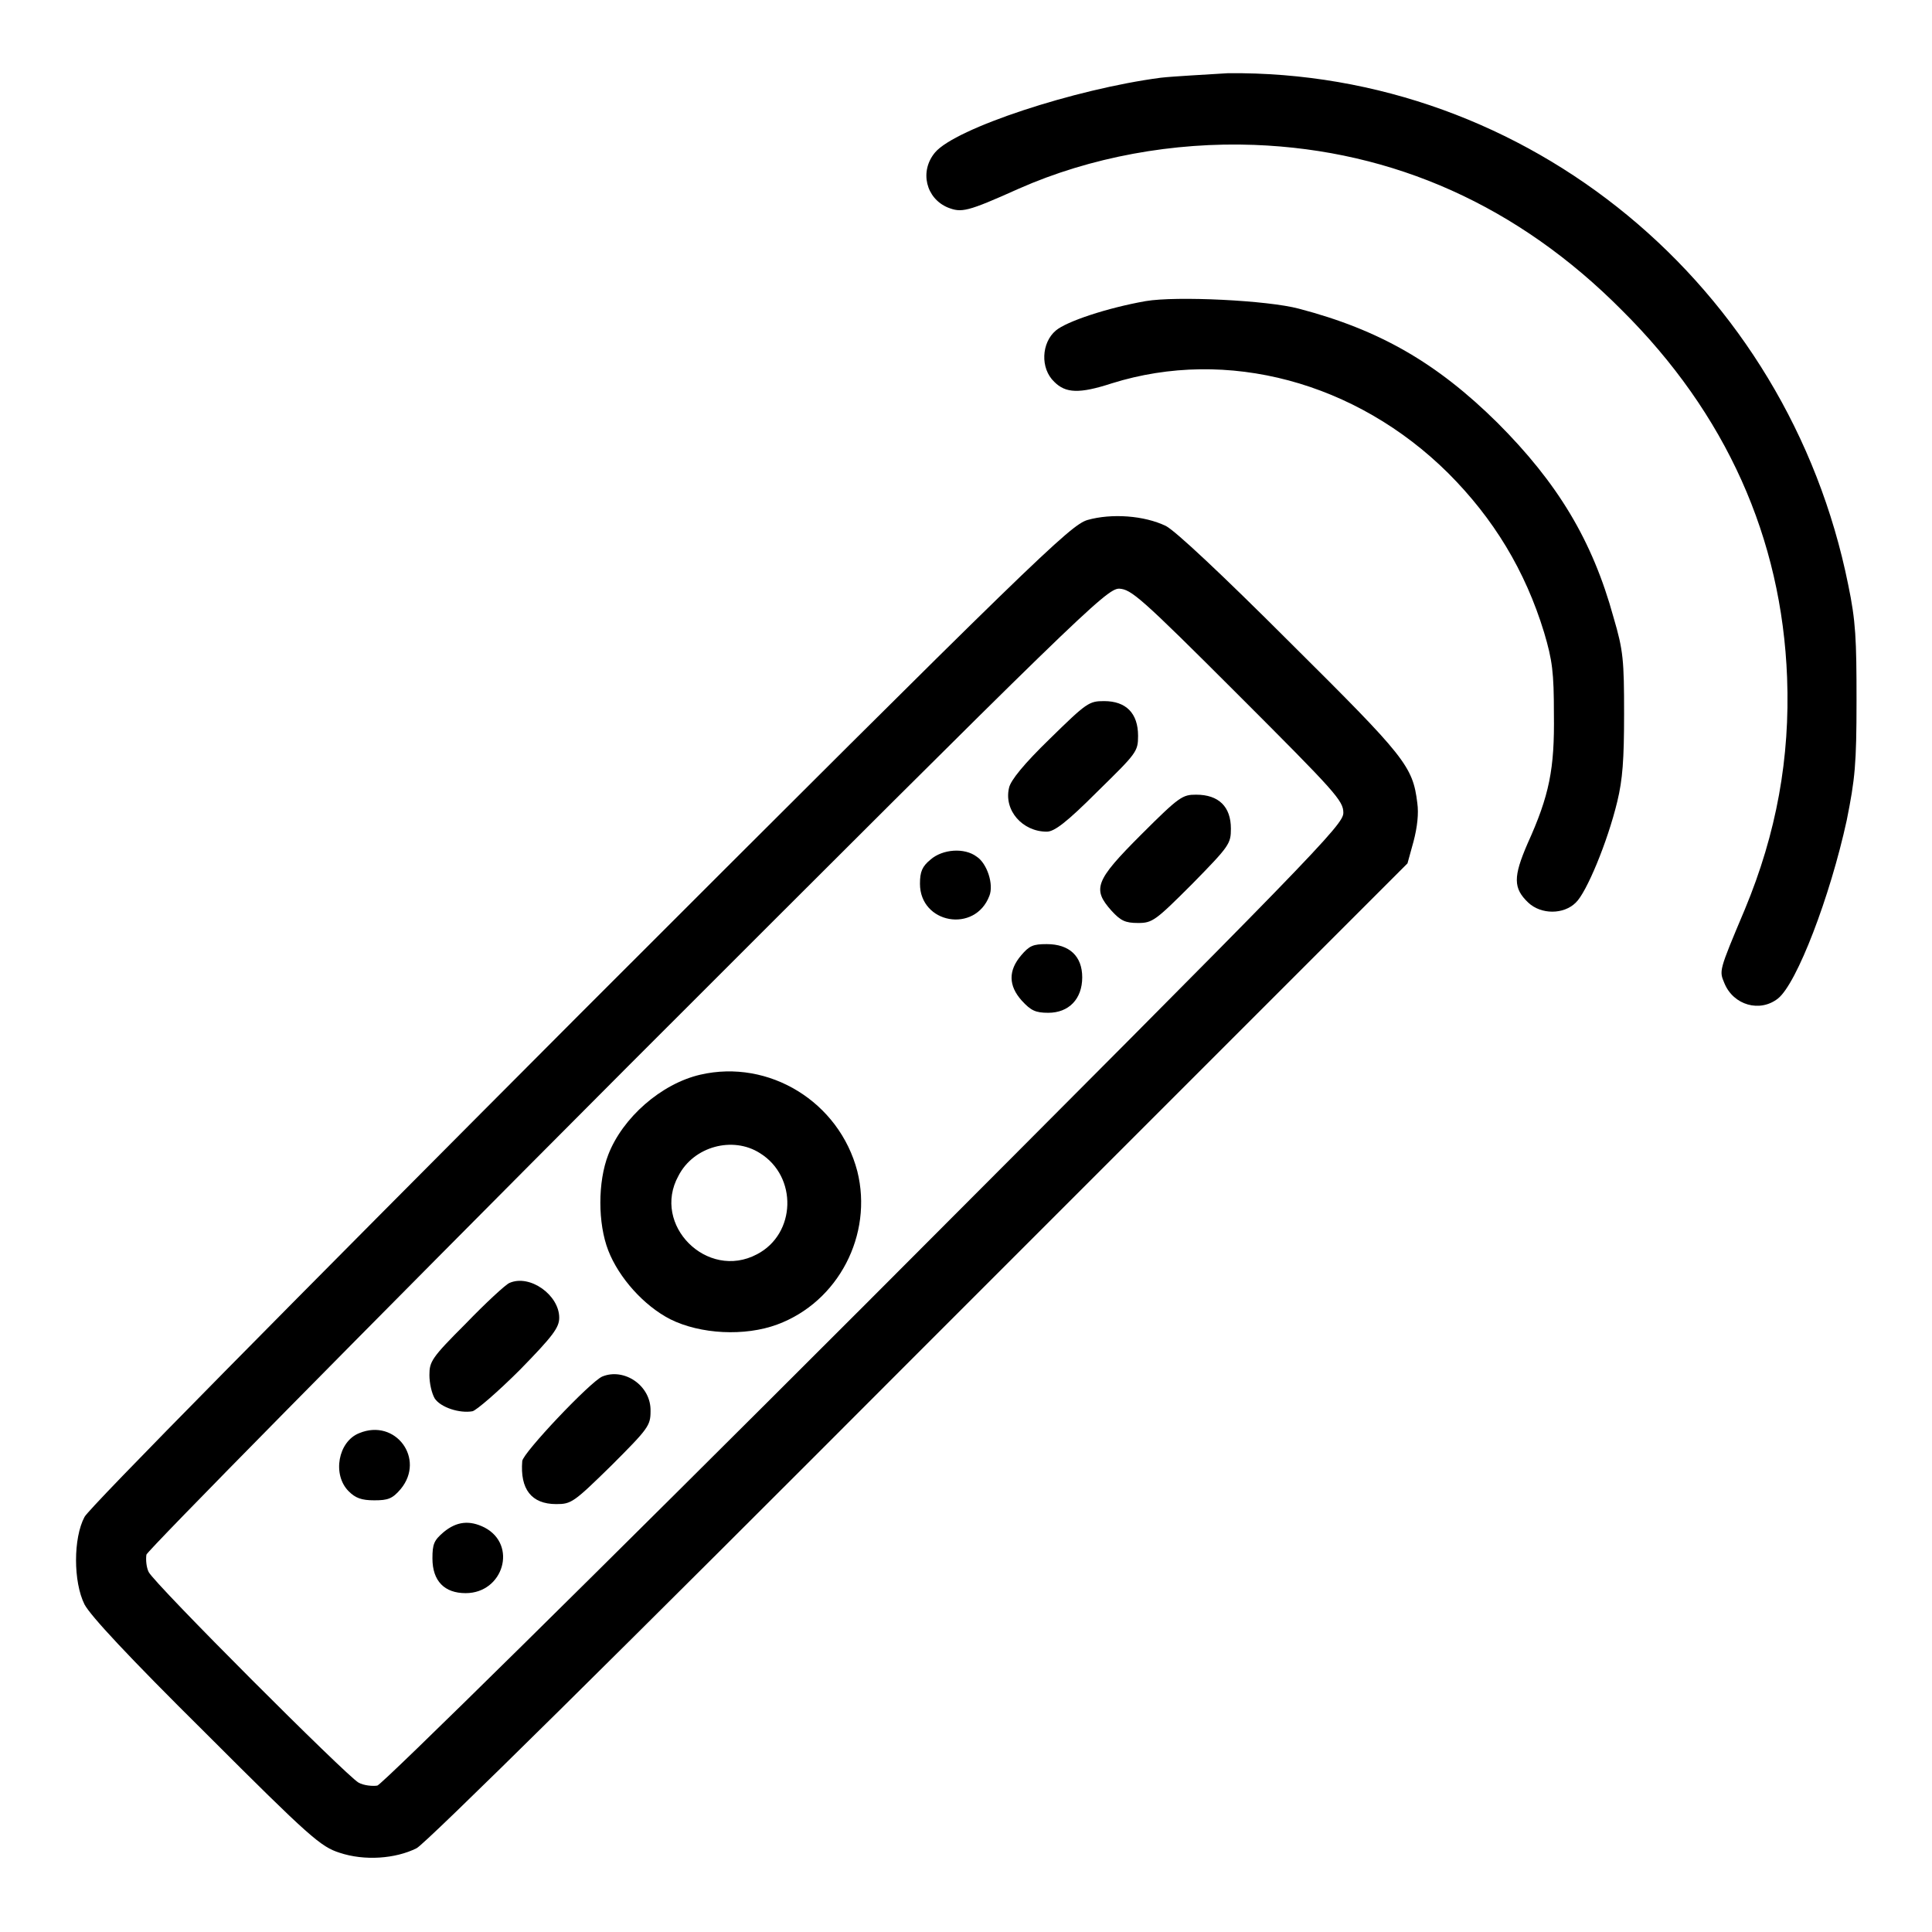
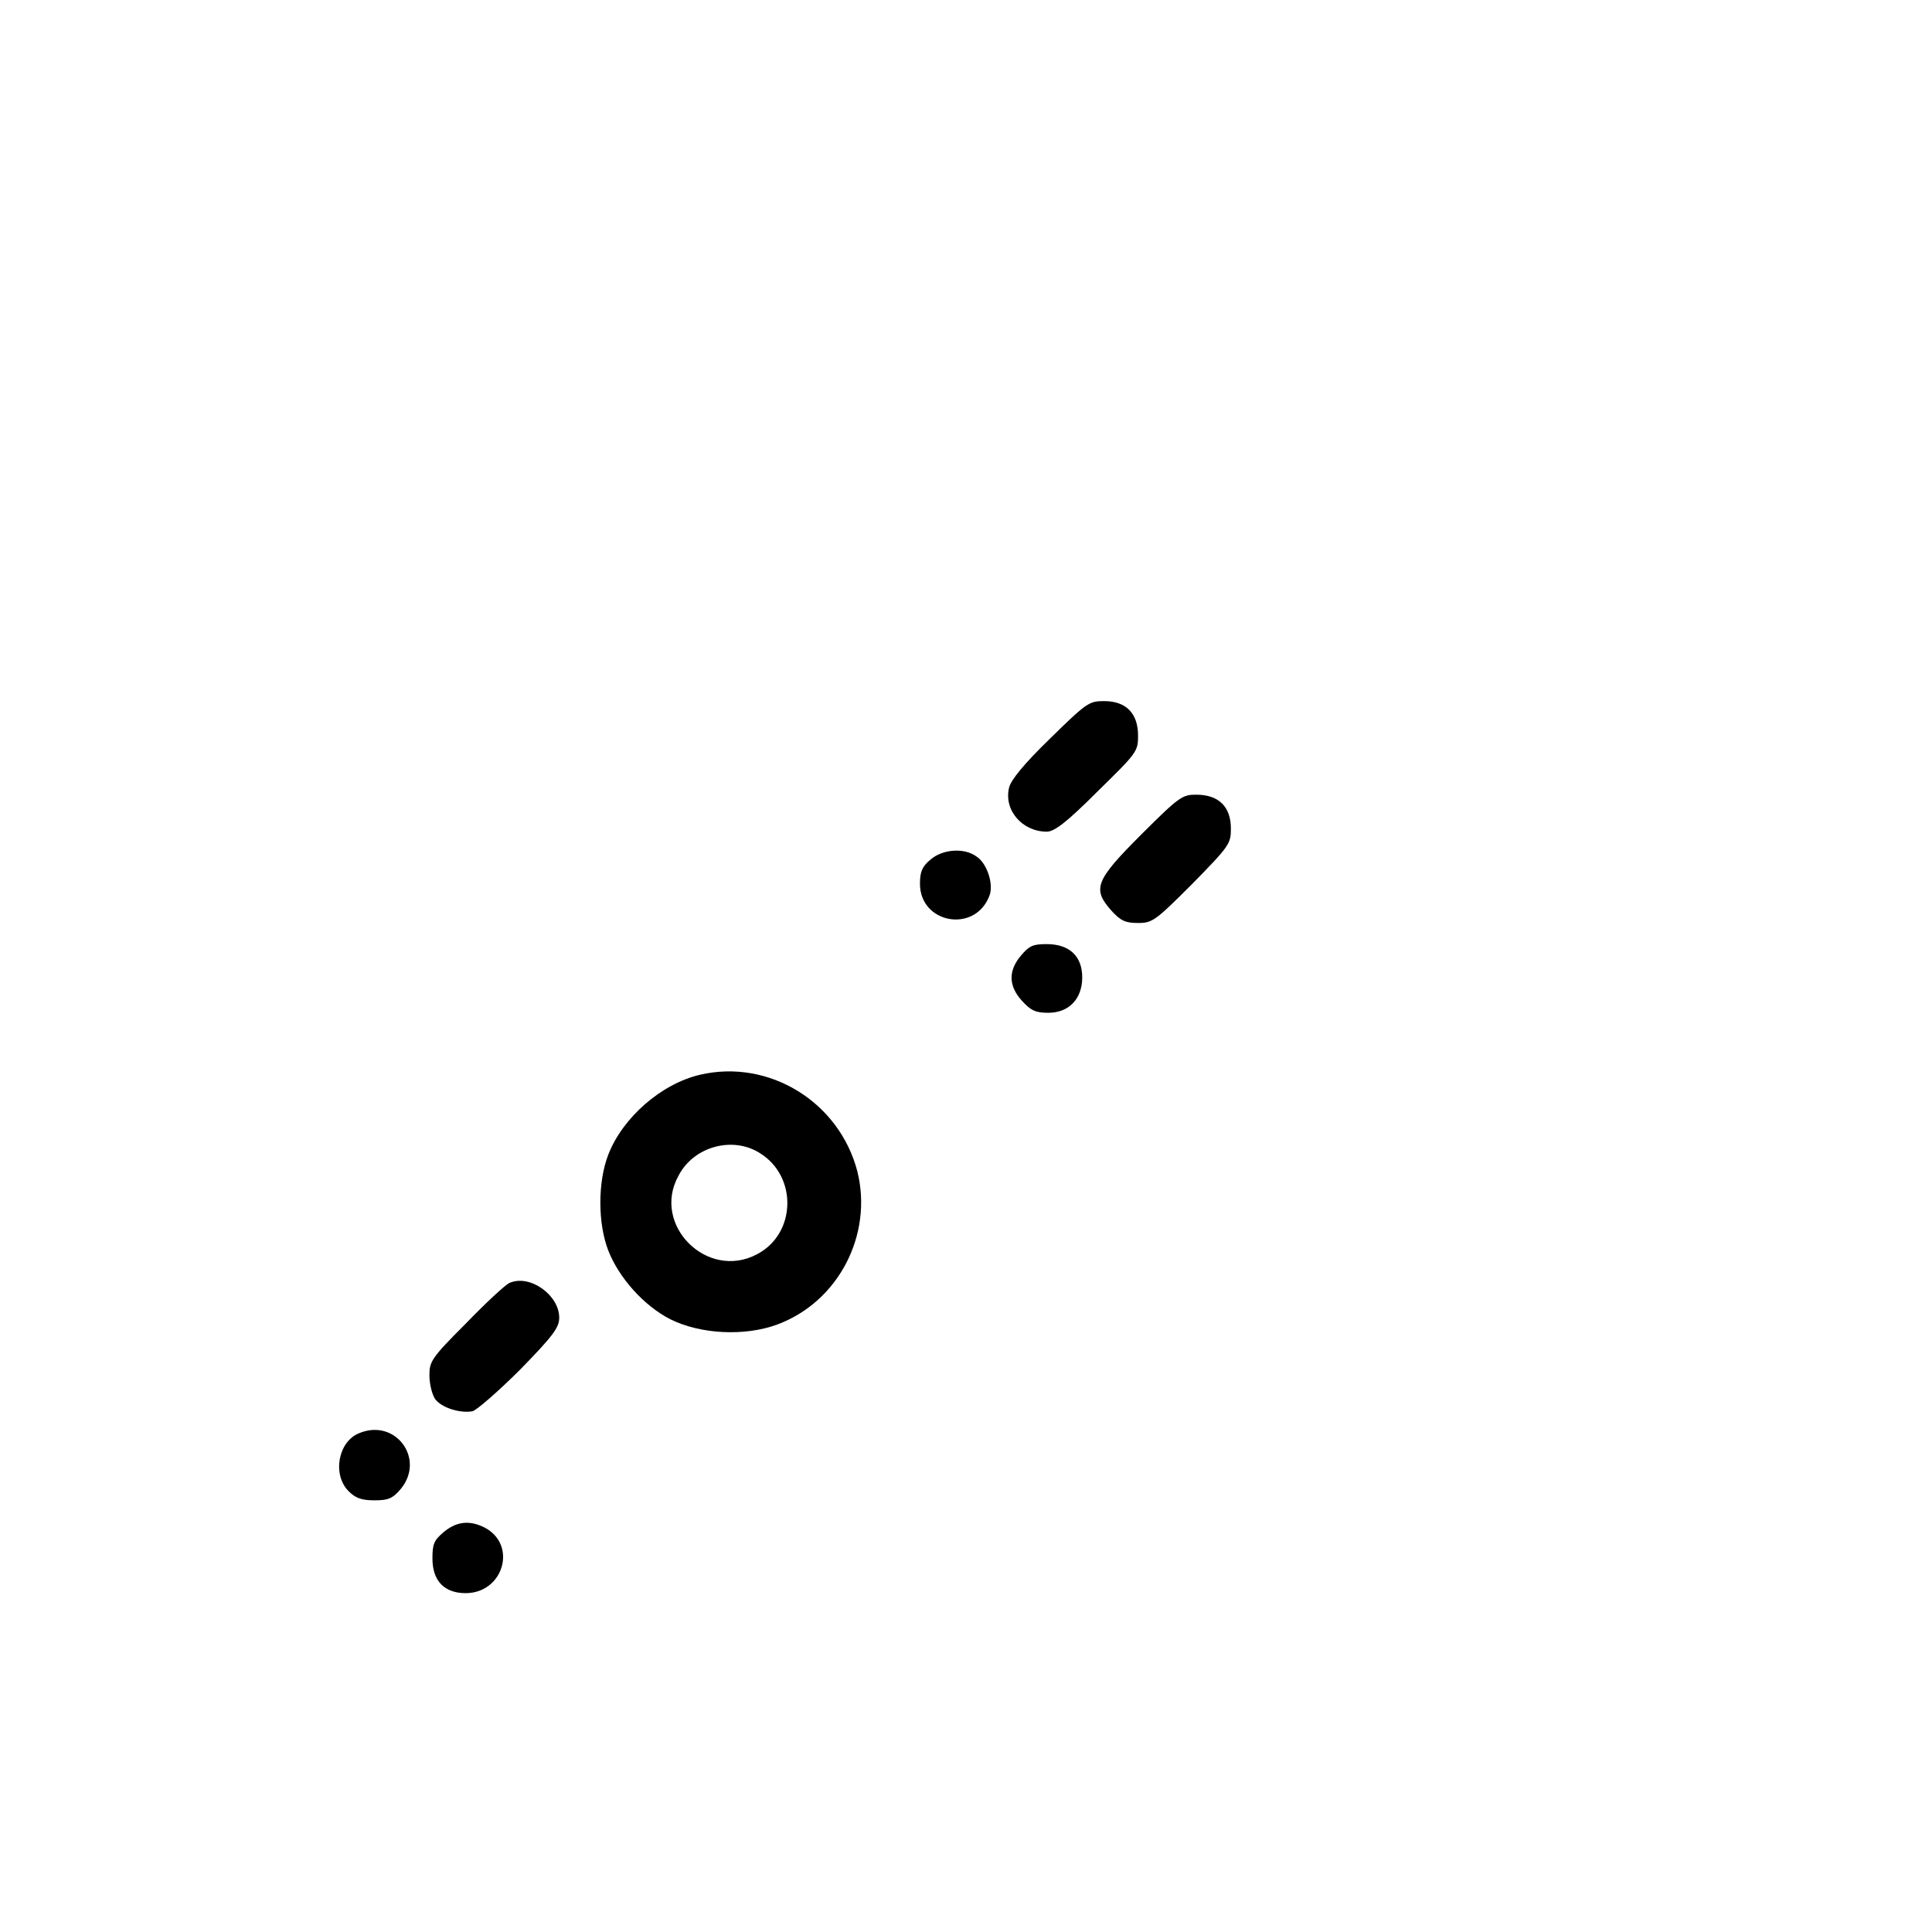
<svg xmlns="http://www.w3.org/2000/svg" version="1.1" x="0px" y="0px" viewBox="0 0 256 256" enable-background="new 0 0 256 256" xml:space="preserve">
  <g>
    <g>
      <g>
-         <path fill="#000000" d="M153.8,10.3c-11.4,1.5-27.2,6.7-29.9,9.9c-2.1,2.5-1.2,6.1,1.7,7.3c1.8,0.7,2.5,0.6,9.4-2.5c9.5-4.2,20.5-6.2,31.2-5.8c18.5,0.7,35,8.1,48.7,21.9c13.8,13.7,21.2,30.2,21.9,48.7c0.4,10.6-1.4,20.6-5.6,30.7c-3.5,8.3-3.4,8.1-2.7,9.8c1.2,2.9,4.7,3.9,7.1,2c2.5-2,6.9-13.5,9.1-23.6c1.1-5.5,1.3-7.4,1.3-15.9c0-8.1-0.1-10.5-1.1-15.3c-8-39.7-42.5-68.2-82.2-67.8C159.6,9.9,155.6,10.1,153.8,10.3z" />
-         <path fill="#000000" d="M151.8,39.9c-5.1,0.9-10.5,2.7-11.9,3.9c-1.9,1.6-2.1,5-0.2,6.8c1.5,1.5,3.3,1.6,7.6,0.2c15.3-4.8,32.4-0.2,44.6,11.9c6,6,10.2,12.9,12.7,21.1c1.1,3.7,1.3,5.3,1.3,10.8c0.1,7.3-0.6,10.8-3.5,17.2c-1.9,4.4-1.9,5.9,0.1,7.8c1.7,1.6,4.7,1.6,6.3,0c1.4-1.3,4.2-8,5.5-13.4c0.7-2.9,0.9-5.5,0.9-11.6c0-7.1-0.1-8.4-1.4-12.8c-2.8-10.2-7.4-17.8-15.4-25.8c-8-7.9-15.6-12.3-26.3-15.1C168,39.8,155.9,39.2,151.8,39.9z" />
-         <path fill="#000000" d="M144.1,68.9c-2.3,0.7-6.7,4.9-67.2,65.4C38.3,173,11.8,199.8,11.2,201c-1.5,2.8-1.5,8.6,0,11.6c0.8,1.5,5.7,6.8,16.1,17.1c13.8,13.8,15.2,15,17.7,15.8c3.3,1.1,7.4,0.8,10.2-0.6c1.2-0.6,27.1-26.2,66.6-65.8l64.7-64.7l0.8-2.9c0.5-1.9,0.7-3.7,0.5-5.1c-0.6-4.9-1.6-6.1-16.8-21.2c-9.2-9.2-15.2-14.8-16.5-15.5C151.6,68.3,147.3,68,144.1,68.9z M164,92c13,13,14,14.1,14,15.7s-3.4,5.1-63.4,65.2c-35.5,35.5-63.9,63.5-64.6,63.7c-0.6,0.1-1.8,0-2.5-0.4c-1.6-0.9-27-26.3-27.8-27.9c-0.3-0.6-0.4-1.6-0.3-2.3c0.2-0.6,28-28.8,63.7-64.6c60-60,63.5-63.4,65.2-63.4C149.9,78.1,151.1,79.1,164,92z" />
        <path fill="#000000" d="M139.1,97.9c-3.4,3.3-5.2,5.5-5.4,6.5c-0.7,3,1.8,5.8,5,5.8c1,0,2.6-1.2,6.7-5.3c5.2-5.1,5.4-5.3,5.4-7.4c0-3-1.6-4.6-4.5-4.6C144.3,92.9,144,93.1,139.1,97.9z" />
        <path fill="#000000" d="M151.2,110.6c-6.1,6.1-6.5,7.2-3.9,10.1c1.2,1.3,1.8,1.6,3.5,1.6c1.9,0,2.3-0.3,7.2-5.2c4.9-5,5.1-5.3,5.1-7.3c0-2.9-1.6-4.5-4.6-4.5C156.7,105.3,156.3,105.5,151.2,110.6z" />
        <path fill="#000000" d="M123.3,113.9c-1.1,0.9-1.4,1.6-1.4,3.2c0,5.3,7.3,6.6,9.2,1.6c0.6-1.5-0.3-4.3-1.7-5.2C127.8,112.3,124.9,112.5,123.3,113.9z" />
        <path fill="#000000" d="M135.3,126.6c-1.7,2-1.7,4,0.1,6c1.2,1.3,1.8,1.6,3.5,1.6c2.7,0,4.5-1.8,4.5-4.7c0-2.8-1.7-4.4-4.7-4.4C136.9,125.1,136.4,125.3,135.3,126.6z" />
        <path fill="#000000" d="M92.8,142.4c-5.2,1.2-10.3,5.7-12.2,10.6c-1.4,3.6-1.4,9.1,0,12.7s4.7,7.3,8.2,9.1c4,2,9.9,2.3,14.2,0.7c8.1-3,12.7-11.9,10.6-20.3C111.2,146,101.9,140.3,92.8,142.4z M100.7,152.8c5,3.1,4.8,10.7-0.4,13.4c-6.6,3.5-14-3.9-10.4-10.4C91.9,151.9,97.1,150.5,100.7,152.8z" />
        <path fill="#000000" d="M67.5,170c-0.5,0.2-3.2,2.7-5.8,5.4c-4.5,4.5-4.8,5-4.8,6.8c0,1.1,0.3,2.4,0.7,3.1c0.8,1.2,3.3,2,5,1.7c0.5-0.1,3.4-2.6,6.3-5.5c4.4-4.5,5.2-5.6,5.2-6.9C74.1,171.6,70.2,168.8,67.5,170z" />
-         <path fill="#000000" d="M79.8,182.4c-1.6,0.7-10.5,10.1-10.6,11.2c-0.3,3.7,1.2,5.7,4.5,5.7c2,0,2.3-0.2,7.3-5.1c4.9-4.9,5.2-5.3,5.2-7.2C86.3,183.6,82.7,181.2,79.8,182.4z" />
        <path fill="#000000" d="M47.6,189.9c-2.8,1.1-3.6,5.5-1.4,7.7c0.9,0.9,1.7,1.2,3.4,1.2c1.8,0,2.4-0.2,3.5-1.5C56.4,193.3,52.4,187.9,47.6,189.9z" />
        <path fill="#000000" d="M58.8,203c-1.3,1.1-1.5,1.6-1.5,3.5c0,3,1.6,4.6,4.4,4.6c5,0,6.9-6.4,2.5-8.7C62.2,201.4,60.5,201.6,58.8,203z" />
      </g>
    </g>
  </g>
</svg>